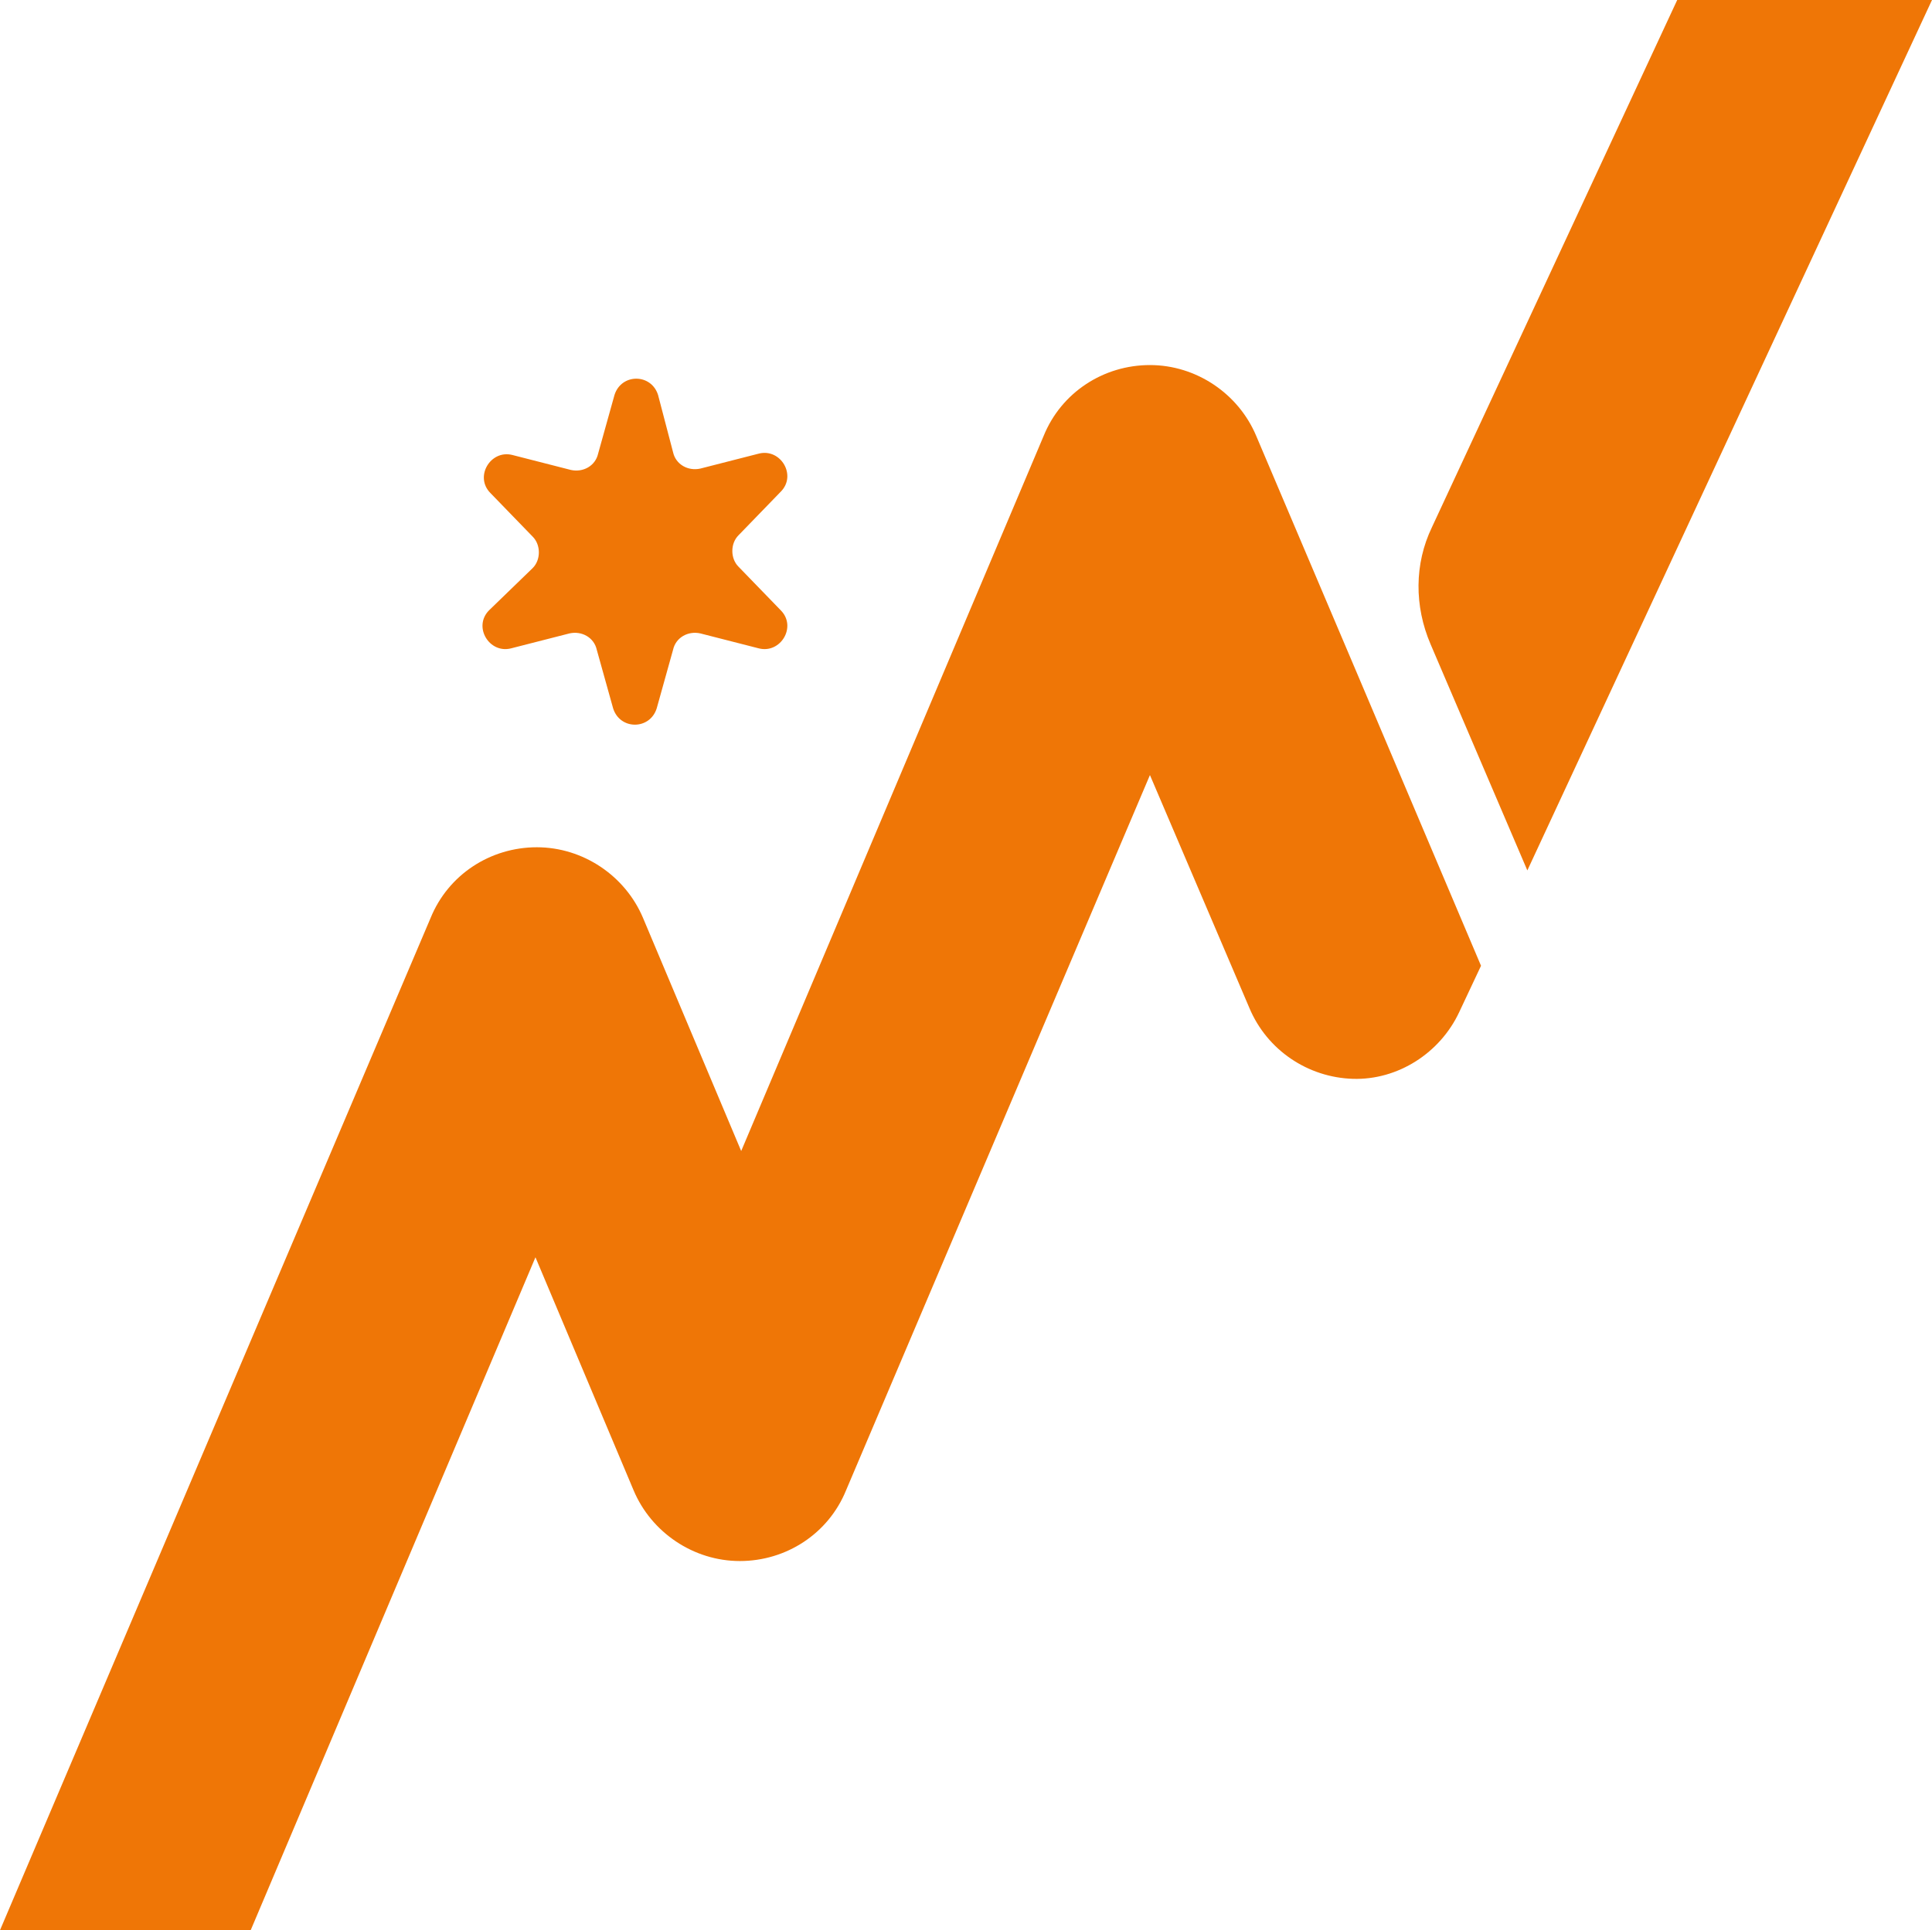
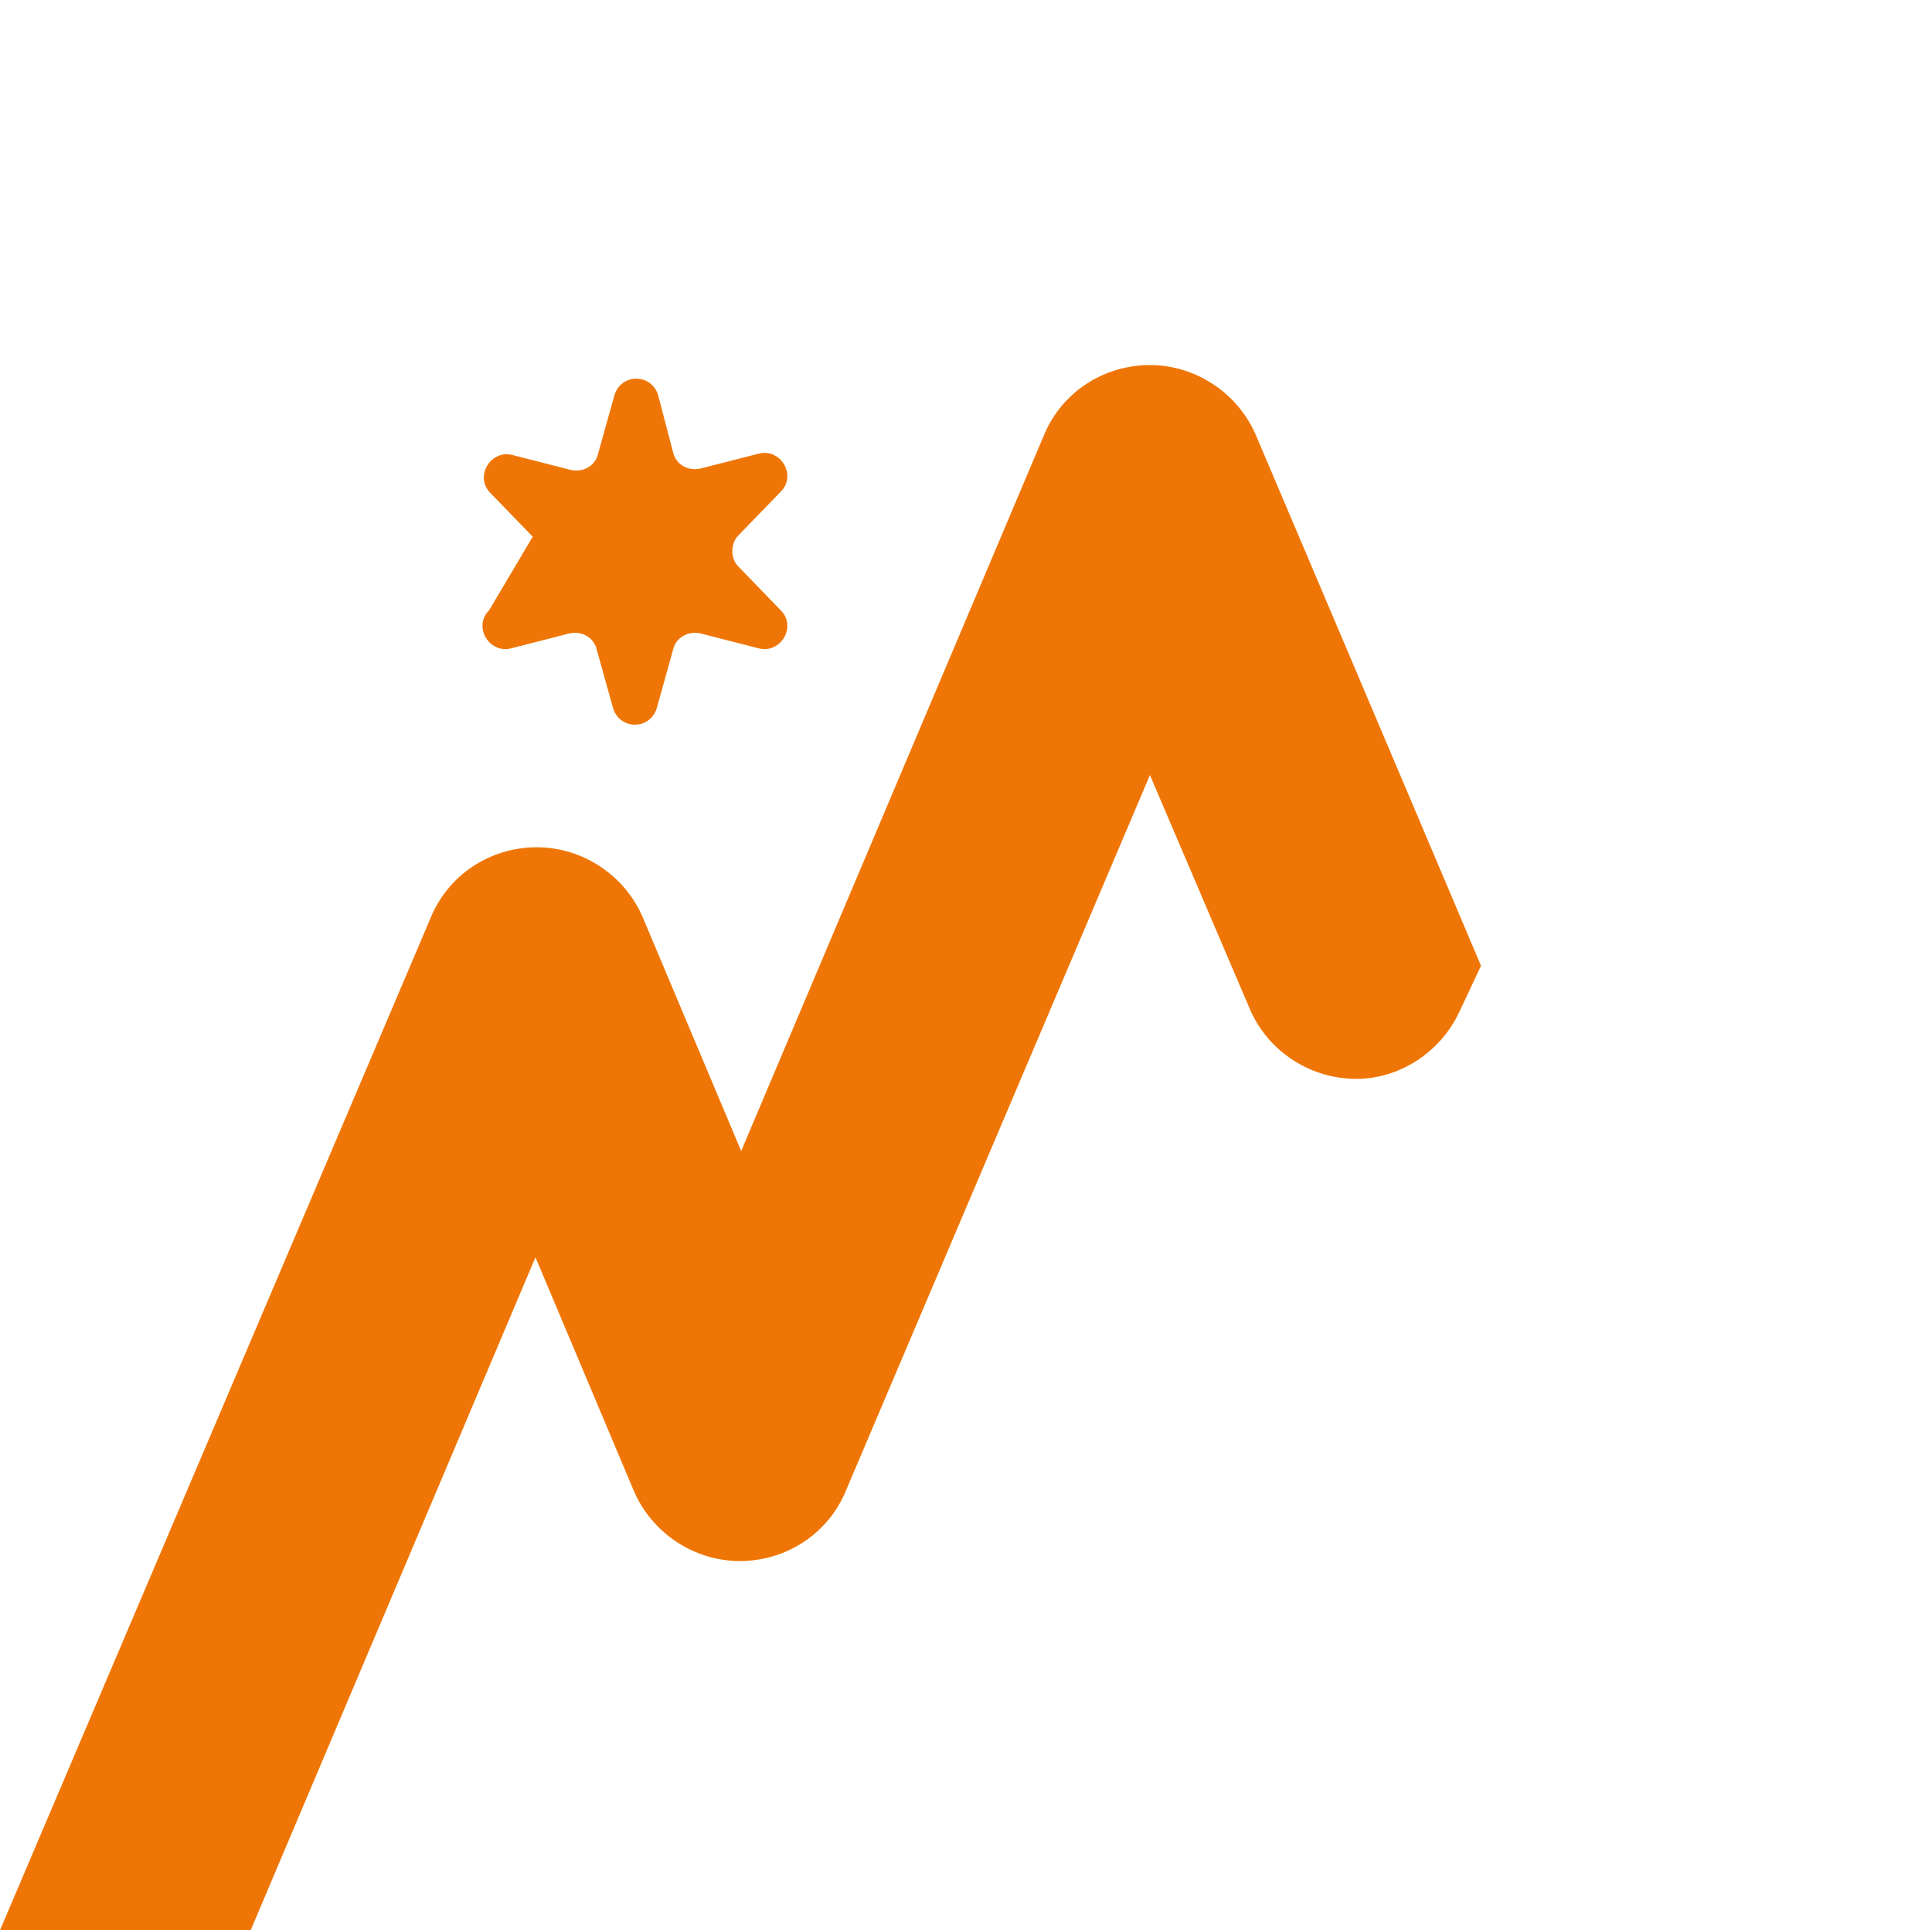
<svg xmlns="http://www.w3.org/2000/svg" height="141.7" viewBox="0 0 141.8 141.7" width="141.8">
  <g fill="#ef7606">
-     <path d="M35.9,44.8c-1.2,1.2,0,3.2,1.6,2.8l4.3-1.1c0.9-0.2,1.8,0.3,2,1.2l1.2,4.3c0.5,1.6,2.7,1.6,3.2,0l1.2-4.3 c0.2-0.9,1.1-1.4,2-1.2l4.3,1.1c1.6,0.4,2.8-1.6,1.6-2.8l-3.1-3.2c-0.6-0.6-0.6-1.7,0-2.3l3.1-3.2c1.2-1.2,0-3.2-1.6-2.8l-4.3,1.1 c-0.9,0.2-1.8-0.3-2-1.2L48.3,29c-0.5-1.6-2.7-1.6-3.2,0l-1.2,4.3c-0.2,0.9-1.1,1.4-2,1.2l-4.3-1.1c-1.6-0.4-2.8,1.6-1.6,2.8 l3.1,3.2c0.6,0.6,0.6,1.7,0,2.3L35.9,44.8z" />
-     <path d="M123.1,0l-18,38.7c-1.3,2.7-1.3,5.8-0.1,8.6l7.1,16.6L141.8,0H123.1z" />
+     <path d="M35.9,44.8c-1.2,1.2,0,3.2,1.6,2.8l4.3-1.1c0.9-0.2,1.8,0.3,2,1.2l1.2,4.3c0.5,1.6,2.7,1.6,3.2,0l1.2-4.3 c0.2-0.9,1.1-1.4,2-1.2l4.3,1.1c1.6,0.4,2.8-1.6,1.6-2.8l-3.1-3.2c-0.6-0.6-0.6-1.7,0-2.3l3.1-3.2c1.2-1.2,0-3.2-1.6-2.8l-4.3,1.1 c-0.9,0.2-1.8-0.3-2-1.2L48.3,29c-0.5-1.6-2.7-1.6-3.2,0l-1.2,4.3c-0.2,0.9-1.1,1.4-2,1.2l-4.3-1.1c-1.6-0.4-2.8,1.6-1.6,2.8 l3.1,3.2L35.9,44.8z" />
    <path d="M92.2,32c-1.3-3.1-4.4-5.2-7.8-5.2c-3.4,0-6.5,2-7.8,5.2L54.4,84.5l-7.2-17.1c-1.3-3.1-4.4-5.2-7.8-5.2 c-3.4,0-6.5,2-7.8,5.2L0,141.7h18.4l20.9-49.4l7.2,17.1c1.3,3.1,4.4,5.2,7.8,5.2s6.5-2,7.8-5.2l22.3-52.5L91.7,74 c1.3,3.1,4.3,5.1,7.6,5.2c3.3,0.1,6.4-1.9,7.8-4.9l1.6-3.4l-8.9-21L92.2,32z" />
  </g>
</svg>